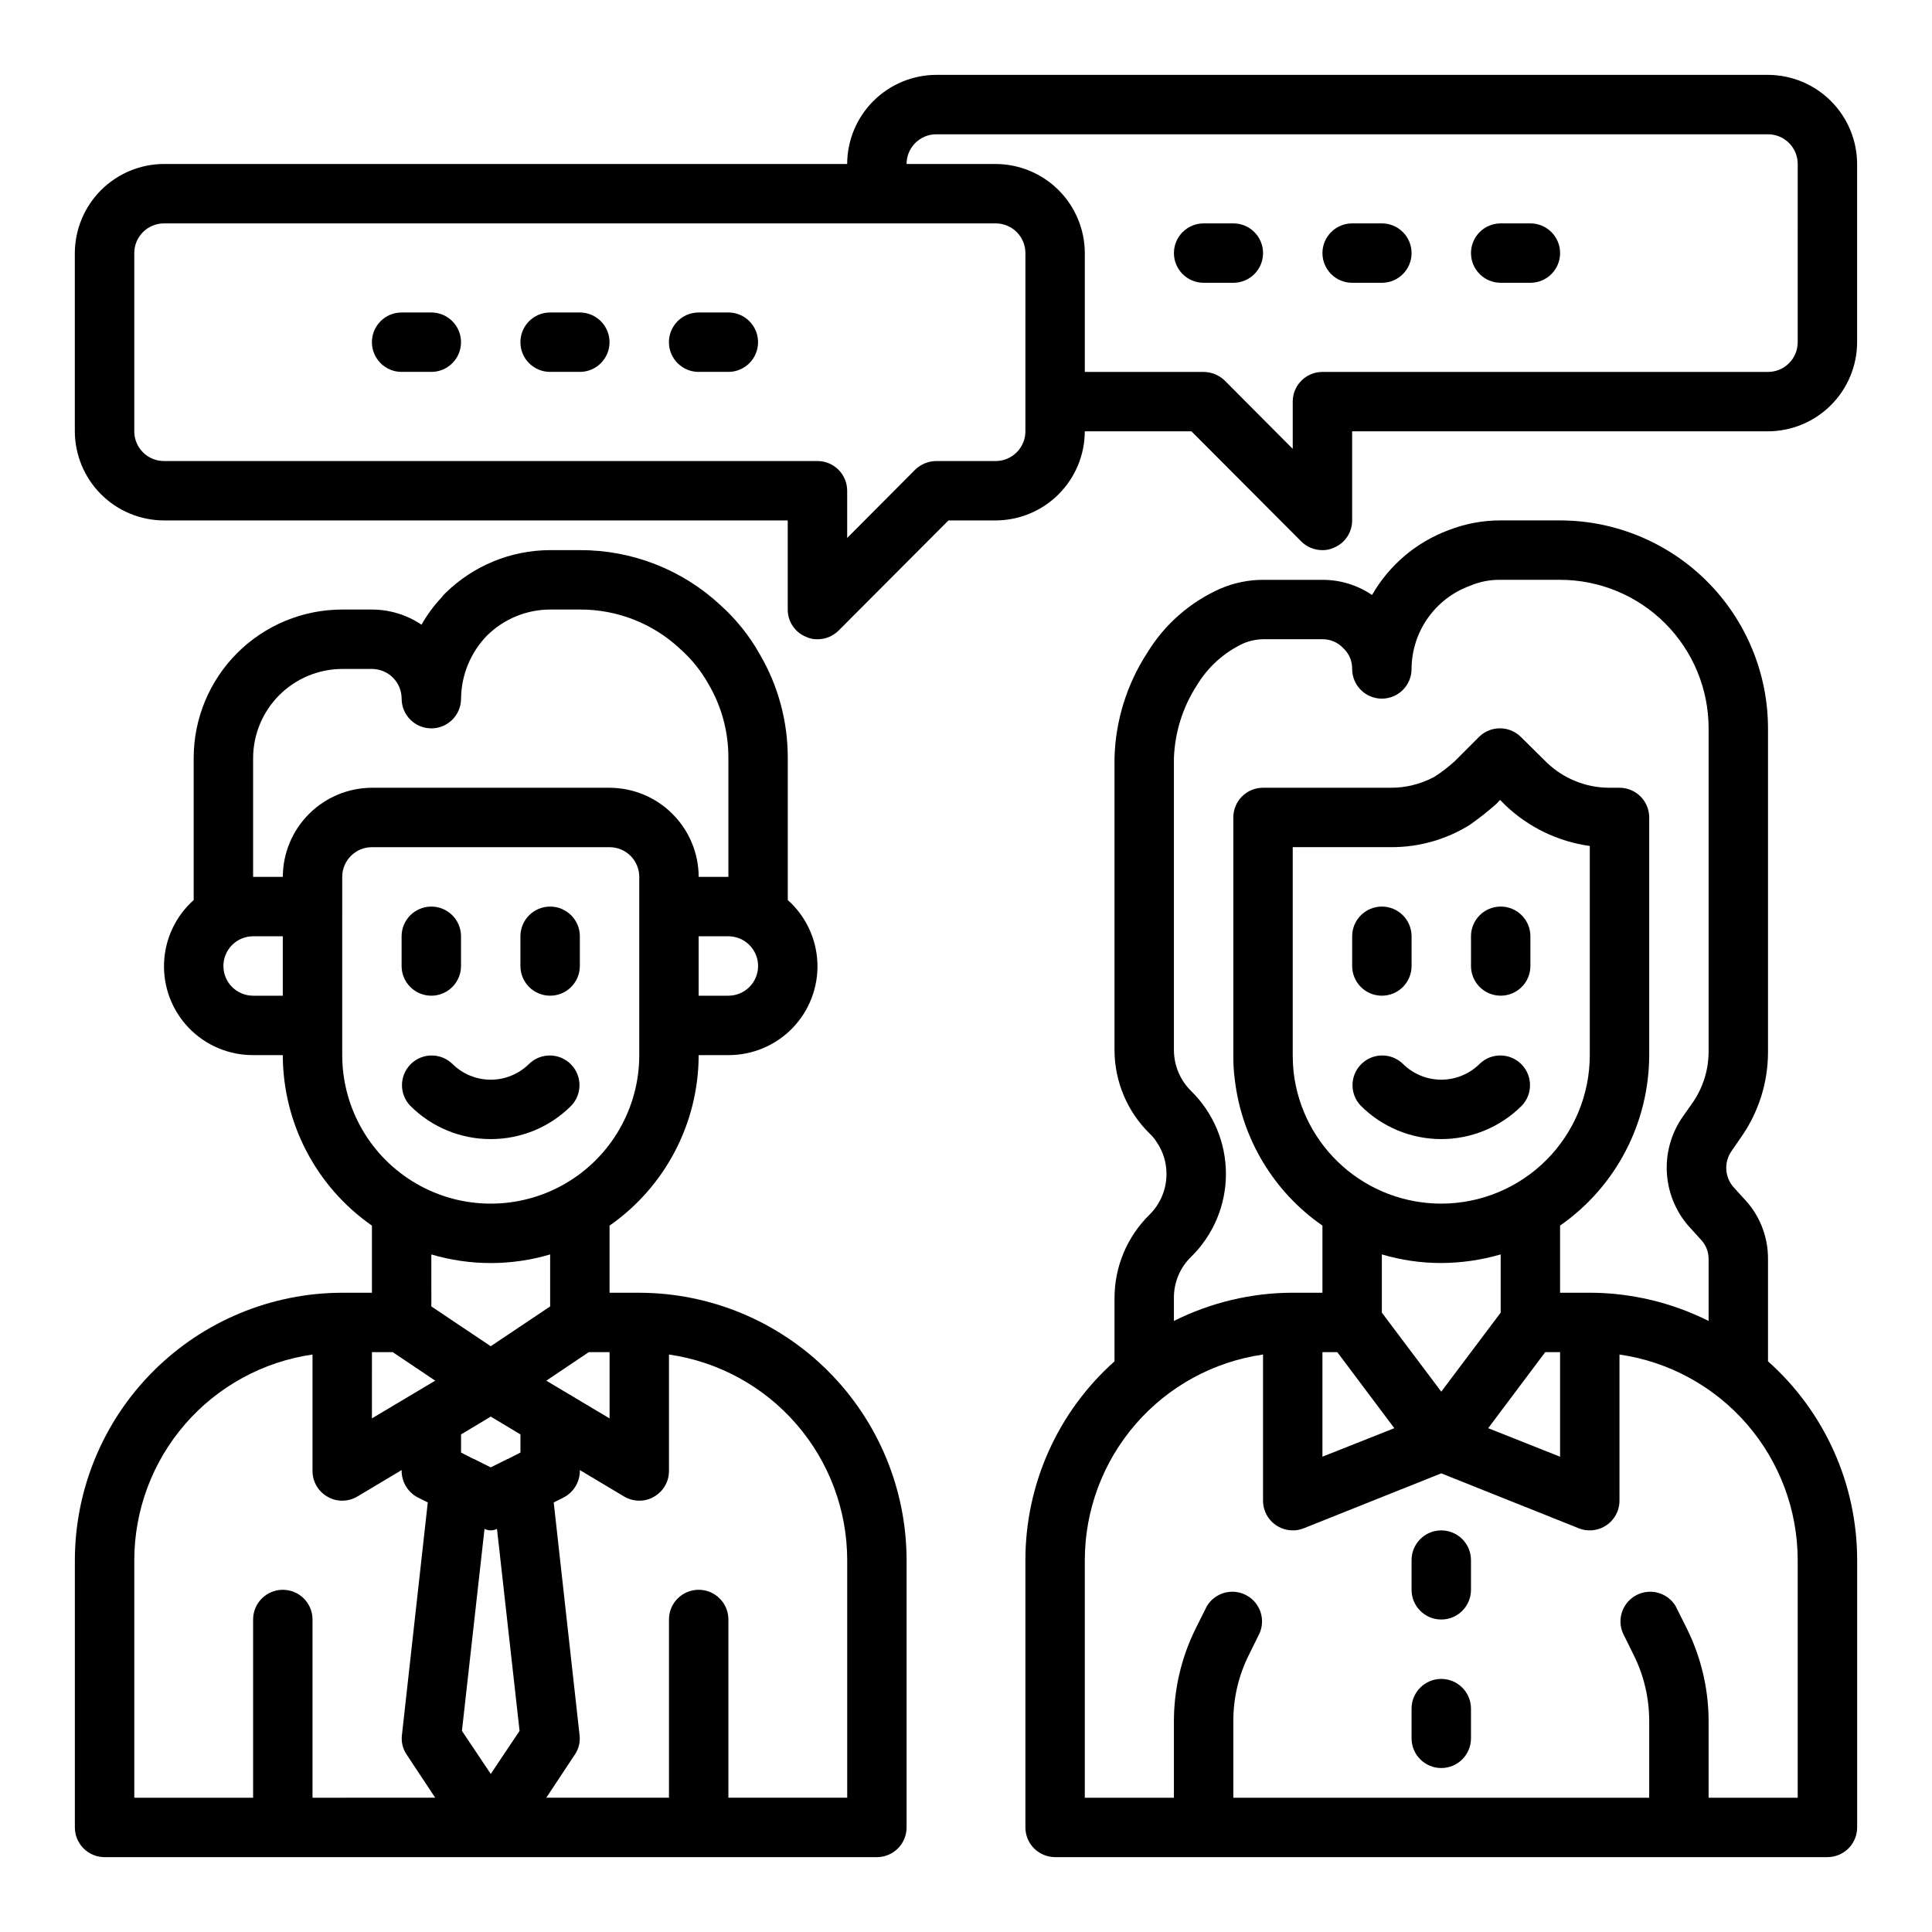
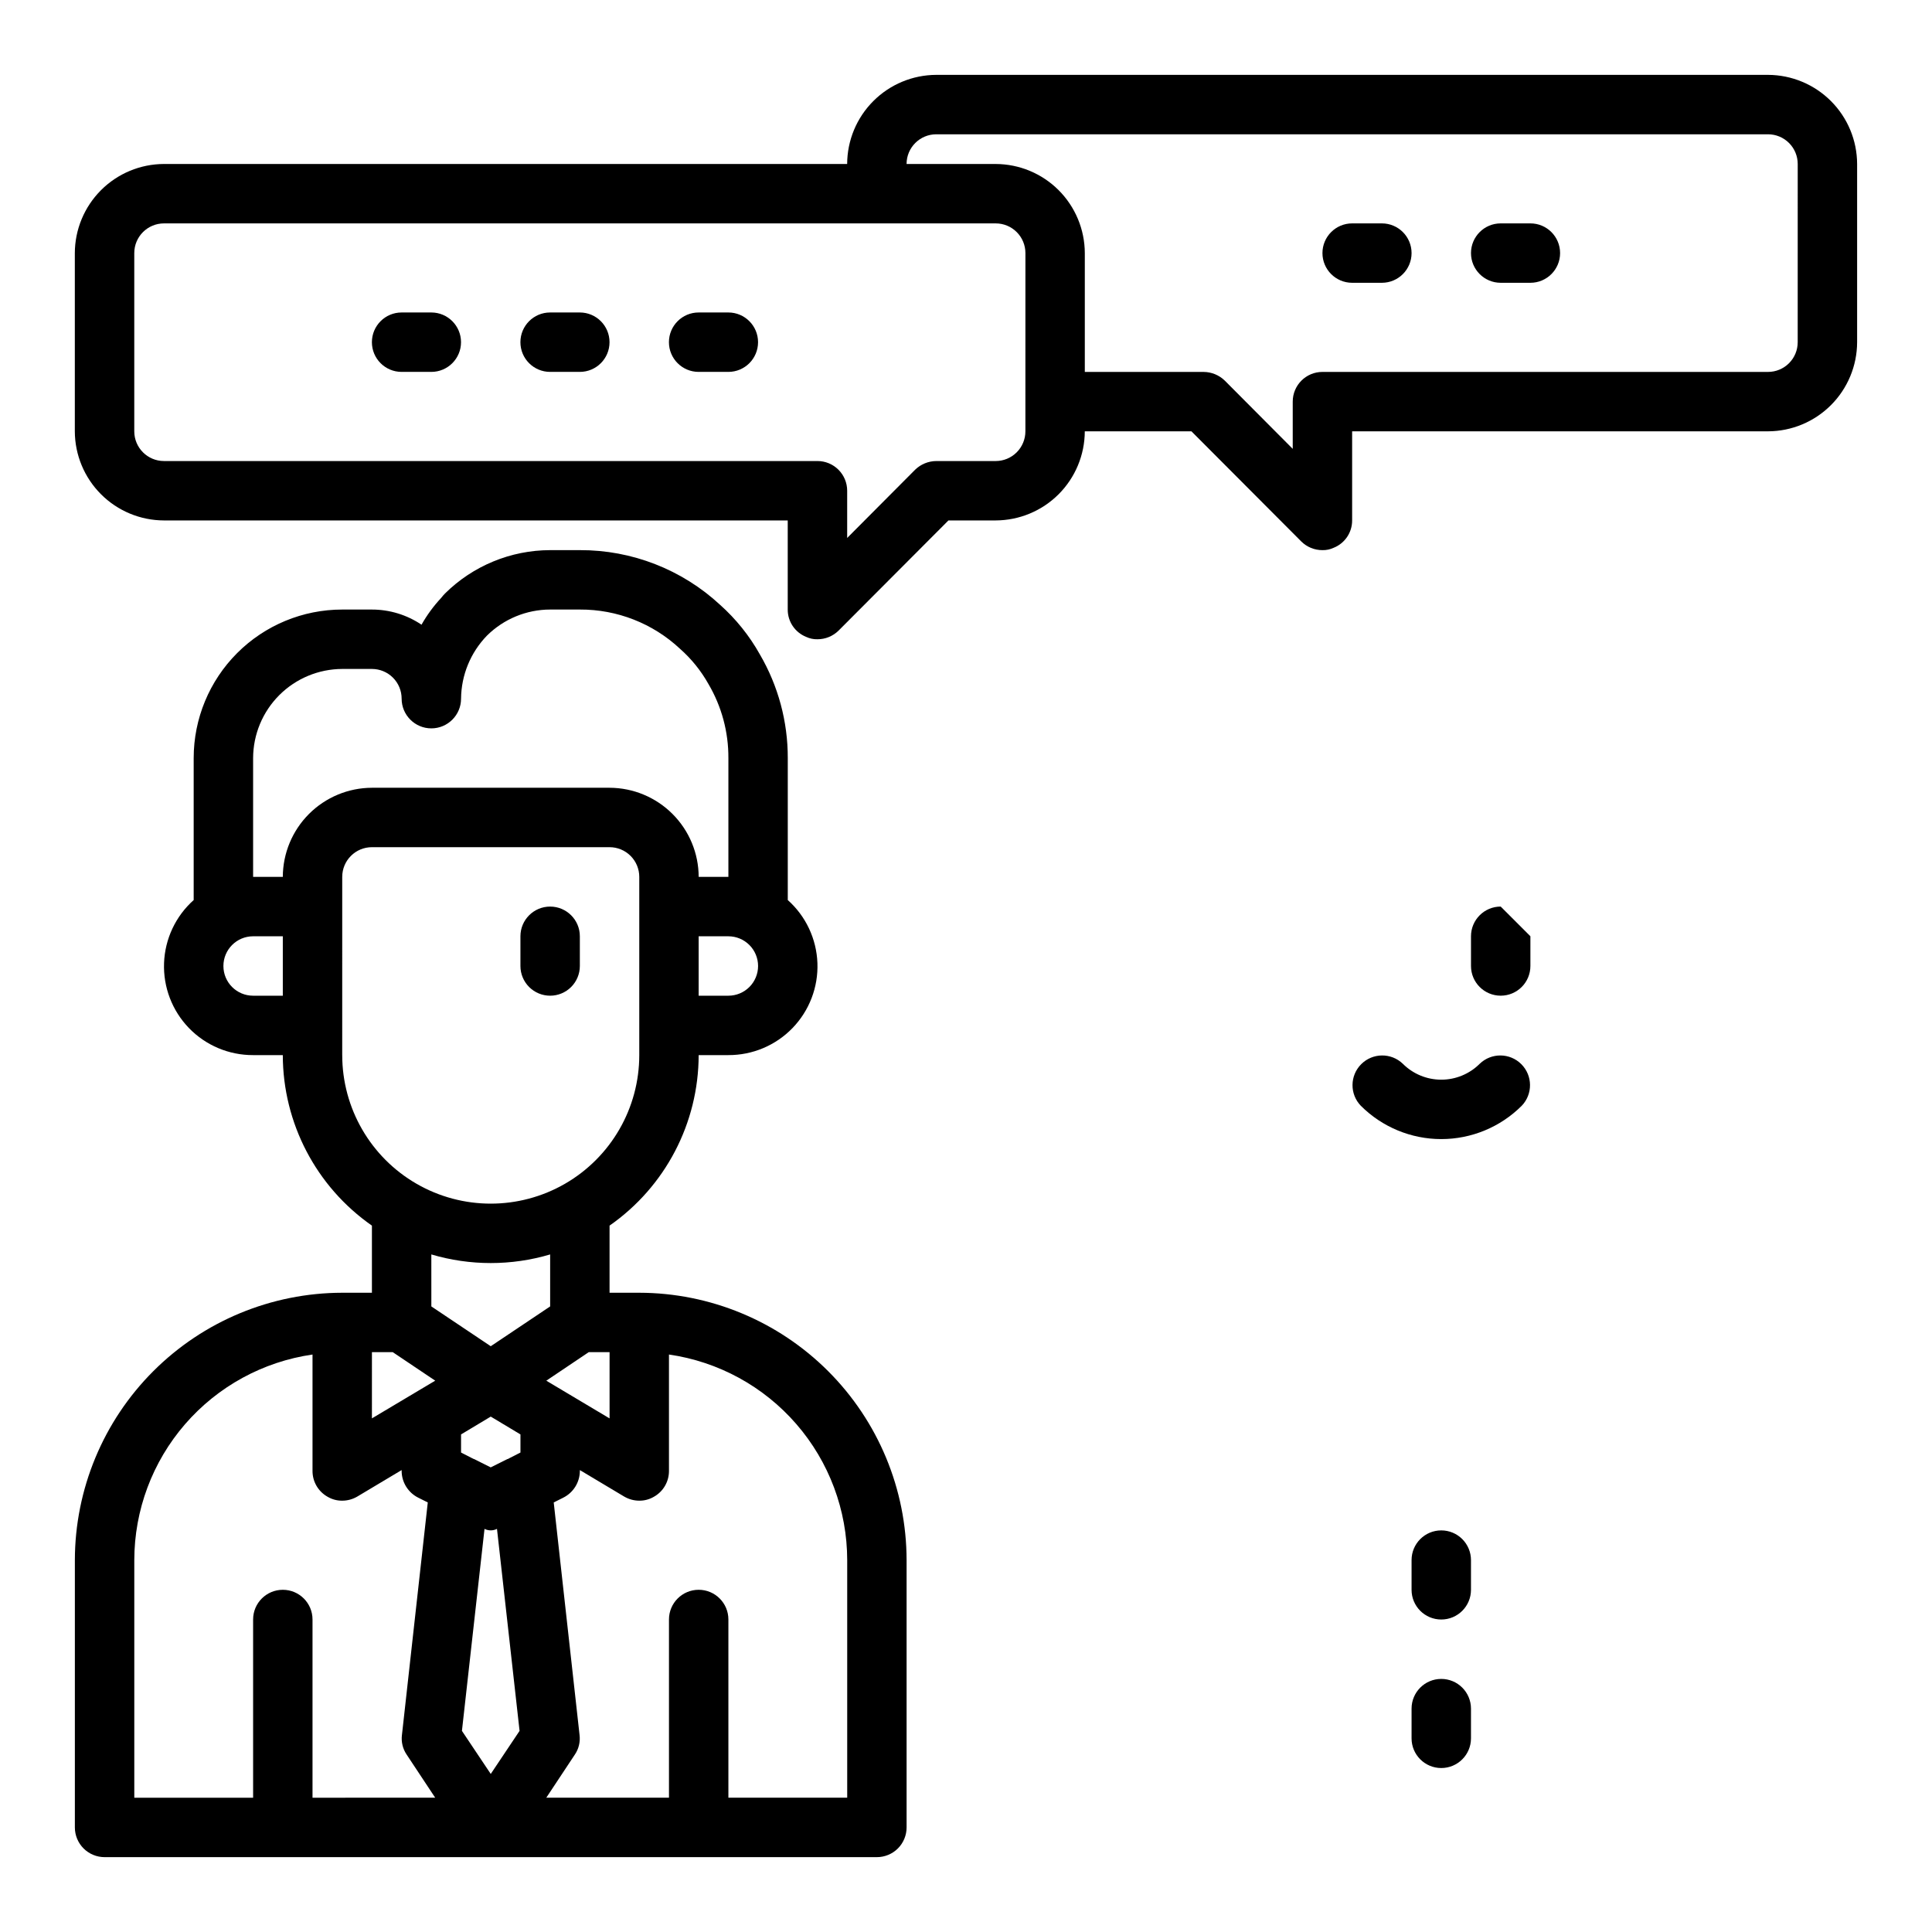
<svg xmlns="http://www.w3.org/2000/svg" fill="#000000" width="800px" height="800px" version="1.1" viewBox="144 144 512 512">
  <g>
-     <path d="m258.3 407.87c2.09 0 4.09-0.828 5.566-2.305 1.477-1.477 2.309-3.481 2.309-5.566v-7.875c0-4.348-3.527-7.871-7.875-7.871-4.348 0-7.871 3.523-7.871 7.871v7.875c0 2.086 0.828 4.09 2.305 5.566 1.477 1.477 3.481 2.305 5.566 2.305z" />
    <path d="m289.79 407.87c2.09 0 4.09-0.828 5.566-2.305 1.477-1.477 2.309-3.481 2.309-5.566v-7.875c0-4.348-3.527-7.871-7.875-7.871-4.348 0-7.871 3.523-7.871 7.871v7.875c0 2.086 0.828 4.09 2.305 5.566 1.477 1.477 3.481 2.305 5.566 2.305z" />
    <path d="m313.41 486.59h-7.871v-17.789c14.773-10.305 23.59-27.172 23.613-45.188h7.875c6.406 0.023 12.543-2.566 16.996-7.168 4.453-4.606 6.84-10.828 6.602-17.23-0.238-6.402-3.074-12.43-7.856-16.691v-37.629c0.023-9.652-2.531-19.137-7.398-27.473-2.762-4.938-6.328-9.379-10.551-13.148-10.102-9.359-23.383-14.535-37.152-14.484h-7.875c-10.438 0.023-20.449 4.152-27.867 11.496-0.363 0.371-0.703 0.766-1.023 1.18-2.004 2.148-3.75 4.527-5.195 7.086-3.883-2.617-8.461-4.016-13.145-4.016h-7.871c-10.441 0-20.453 4.144-27.832 11.527-7.383 7.383-11.531 17.395-11.531 27.832v37.629c-4.781 4.262-7.617 10.289-7.852 16.691-0.238 6.402 2.144 12.625 6.598 17.23 4.453 4.602 10.594 7.191 17 7.168h7.871c0.027 18.016 8.84 34.883 23.617 45.188v17.789h-7.871c-18.781 0.031-36.785 7.504-50.066 20.785-13.281 13.277-20.754 31.281-20.785 50.062v70.852c0 2.086 0.832 4.09 2.309 5.566 1.477 1.473 3.477 2.305 5.566 2.305h204.67c2.086 0 4.09-0.832 5.566-2.305 1.477-1.477 2.305-3.481 2.305-5.566v-70.852c-0.027-18.781-7.504-36.785-20.781-50.062-13.281-13.281-31.285-20.754-50.066-20.785zm31.488-86.594v0.004c0 2.086-0.828 4.09-2.305 5.566-1.477 1.477-3.481 2.305-5.566 2.305h-7.875v-15.746h7.875c2.086 0 4.09 0.832 5.566 2.309 1.477 1.477 2.305 3.477 2.305 5.566zm-125.95 7.875h-7.871c-4.348 0-7.871-3.523-7.871-7.871s3.523-7.875 7.871-7.875h7.871zm0-31.488h-7.871v-31.488c0.02-6.258 2.512-12.254 6.938-16.68 4.426-4.422 10.422-6.918 16.68-6.938h7.871c2.086 0 4.09 0.832 5.566 2.305 1.477 1.477 2.305 3.481 2.305 5.566 0 4.348 3.523 7.875 7.871 7.875 4.348 0 7.875-3.527 7.875-7.875 0.062-6.234 2.512-12.207 6.848-16.688 4.457-4.426 10.484-6.918 16.766-6.926h7.875c9.844-0.051 19.336 3.668 26.527 10.391 3.031 2.672 5.586 5.84 7.559 9.367 3.488 5.941 5.309 12.711 5.273 19.602v31.488h-7.875c-0.016-6.258-2.512-12.254-6.938-16.68-4.422-4.426-10.418-6.918-16.676-6.938h-62.977c-6.258 0.02-12.254 2.512-16.68 6.938-4.426 4.426-6.918 10.422-6.938 16.68zm15.742 47.23 0.004-47.23c0-4.348 3.523-7.871 7.871-7.871h62.977c2.086 0 4.09 0.828 5.566 2.305 1.477 1.477 2.305 3.477 2.305 5.566v47.23c0 14.062-7.504 27.059-19.68 34.09-12.18 7.031-27.184 7.031-39.359 0-12.18-7.031-19.68-20.027-19.68-34.09zm65.336 78.719 5.516 0.004v17.555l-16.766-9.996zm-25.973-1.57-15.742-10.547-0.004-13.777c10.277 3.043 21.215 3.043 31.488 0v13.777zm-47.234 119.65v-47.23c0-4.348-3.523-7.871-7.871-7.871s-7.871 3.523-7.871 7.871v47.23h-31.488v-62.977c0.016-13.238 4.797-26.031 13.469-36.031 8.676-10.004 20.66-16.551 33.762-18.441v30.859c-0.008 2.844 1.531 5.465 4.016 6.848 1.168 0.684 2.504 1.039 3.859 1.023 1.41 0 2.797-0.383 4.012-1.102l11.73-7.008v0.238c0.016 3.004 1.723 5.742 4.41 7.082l2.519 1.258-6.848 61.637-0.004 0.004c-0.223 1.828 0.223 3.676 1.262 5.195l7.555 11.414zm15.742-100.53 0.004-17.551h5.512l11.258 7.559zm31.492 94.23-7.637-11.414 5.984-53.531c1.039 0.527 2.266 0.527 3.305 0l5.984 53.531zm7.871-85.176-3.387 1.73h-0.078l-4.41 2.203-4.41-2.203h-0.078l-3.379-1.73v-4.801l7.871-4.723 7.871 4.723zm86.594 91.473h-31.488v-47.23c0-4.348-3.527-7.871-7.875-7.871-4.348 0-7.871 3.523-7.871 7.871v47.23h-32.512l7.559-11.414c1.035-1.52 1.484-3.367 1.258-5.195l-6.848-61.637 2.519-1.258v-0.004c2.688-1.34 4.391-4.078 4.41-7.082v-0.234l11.73 7.008-0.004-0.004c1.215 0.719 2.602 1.102 4.016 1.102 1.355 0.016 2.688-0.34 3.856-1.023 2.488-1.383 4.023-4.004 4.016-6.848v-30.859c13.105 1.891 25.09 8.438 33.762 18.441 8.676 10 13.457 22.793 13.473 36.031z" />
-     <path d="m612.54 504.77v-27.078c0.047-6.094-2.332-11.957-6.613-16.297l-2.203-2.441v0.004c-2.668-2.695-3-6.922-0.789-10l2.441-3.543v0.004c4.656-6.617 7.16-14.504 7.164-22.594v-85.805c-0.016-14.609-5.828-28.617-16.156-38.945-10.332-10.332-24.34-16.145-38.949-16.16h-15.742c-4.742-0.012-9.441 0.871-13.855 2.598-8.535 3.188-15.691 9.258-20.23 17.16-3.879-2.625-8.461-4.027-13.148-4.012h-15.742c-3.84 0.004-7.644 0.777-11.18 2.281-8.105 3.555-14.922 9.52-19.52 17.082-5.402 8.312-8.402 17.957-8.66 27.867v77.461c0.035 8.254 3.348 16.152 9.211 21.961 0.766 0.691 1.426 1.484 1.965 2.363 1.703 2.477 2.609 5.418 2.598 8.422 0.012 4.09-1.637 8.008-4.562 10.863-5.875 5.805-9.191 13.707-9.211 21.965v16.848-0.004c-15.027 13.383-23.621 32.547-23.617 52.664v70.852c0 2.086 0.828 4.09 2.305 5.566 1.477 1.473 3.481 2.305 5.566 2.305h204.68c2.086 0 4.09-0.832 5.566-2.305 1.473-1.477 2.305-3.481 2.305-5.566v-70.852c0.004-20.117-8.59-39.281-23.617-52.664zm-157.44-16.844c-0.023-4.094 1.625-8.02 4.566-10.863 5.898-5.789 9.219-13.703 9.219-21.965 0-8.262-3.32-16.176-9.219-21.961-2.894-2.848-4.535-6.727-4.566-10.785v-77.461c0.254-6.891 2.375-13.586 6.141-19.367 2.91-4.809 7.184-8.645 12.281-11.02 1.645-0.695 3.41-1.07 5.195-1.102h15.742c2.129-0.02 4.16 0.867 5.59 2.441 1.492 1.41 2.32 3.379 2.285 5.43 0 4.348 3.523 7.871 7.871 7.871 4.348 0 7.871-3.523 7.871-7.871 0.023-4.816 1.52-9.516 4.293-13.457 2.773-3.938 6.688-6.938 11.215-8.582 2.562-1.09 5.324-1.625 8.109-1.574h15.742c10.441 0 20.453 4.144 27.832 11.527 7.383 7.379 11.531 17.391 11.531 27.832v85.805c-0.035 4.848-1.547 9.57-4.332 13.539l-2.441 3.465c-3.172 4.481-4.68 9.93-4.262 15.406 0.414 5.477 2.731 10.637 6.547 14.586l2.281 2.519c1.422 1.414 2.219 3.344 2.207 5.352v16.375c-9.777-4.898-20.555-7.461-31.488-7.481h-7.875v-17.789c14.777-10.305 23.594-27.172 23.617-45.188v-62.977c0-2.086-0.828-4.09-2.305-5.566-1.477-1.473-3.481-2.305-5.566-2.305h-2.754c-6.168-0.02-12.09-2.414-16.531-6.691l-6.848-6.769h-0.004c-3.07-3.051-8.027-3.051-11.098 0l-6.457 6.457c-1.676 1.516-3.473 2.894-5.375 4.117-1.902 1.02-3.934 1.785-6.039 2.273-1.754 0.406-3.551 0.613-5.352 0.613h-34.008c-4.348 0-7.871 3.523-7.871 7.871v62.977c-0.031 2.188 0.102 4.371 0.395 6.535 1.844 15.617 10.297 29.691 23.219 38.652v17.789h-7.871c-10.934 0.02-21.711 2.582-31.488 7.481zm55.105 3.938v-15.43c5.109 1.516 10.414 2.285 15.742 2.281 5.332-0.023 10.629-0.793 15.746-2.281v15.43l-15.742 20.941zm3.305 30.621-19.051 7.555v-27.707h3.938zm39.992-20.152h3.934v27.711l-19.051-7.559zm-27.555-39.359c-9.652 0.004-18.973-3.535-26.184-9.949-7.215-6.418-11.82-15.258-12.938-24.848-0.16-1.516-0.238-3.039-0.238-4.566v-55.102h26.137c7.344 0.02 14.547-2.027 20.781-5.906 2.492-1.754 4.883-3.644 7.164-5.668l0.867-0.945 1.34 1.34h-0.004c6.148 5.891 14 9.695 22.438 10.863v55.418c0 10.441-4.148 20.453-11.531 27.832-7.379 7.383-17.391 11.531-27.832 11.531zm94.465 157.44h-23.613v-20.309c-0.012-8.555-2.008-16.988-5.828-24.641l-2.914-5.824h0.004c-2.129-3.531-6.617-4.828-10.297-2.965-3.68 1.859-5.301 6.242-3.715 10.051l2.832 5.746c2.754 5.469 4.184 11.508 4.172 17.633v20.309h-110.21v-20.309c-0.012-6.125 1.414-12.164 4.172-17.633l2.832-5.746c1.586-3.809-0.035-8.191-3.715-10.051-3.68-1.863-8.172-0.566-10.297 2.965l-2.914 5.824h0.004c-3.82 7.652-5.816 16.086-5.828 24.641v20.309h-23.613v-62.977c0.016-13.238 4.797-26.031 13.469-36.031 8.672-10.004 20.656-16.551 33.762-18.441v38.73c0 2.086 0.828 4.09 2.305 5.566 1.477 1.477 3.481 2.305 5.566 2.305 1 0.016 1.988-0.172 2.914-0.551l36.445-14.562 36.449 14.562c0.922 0.379 1.914 0.566 2.914 0.551 2.086 0 4.09-0.828 5.566-2.305 1.477-1.477 2.305-3.481 2.305-5.566v-38.73c13.102 1.891 25.09 8.438 33.762 18.441 8.672 10 13.453 22.793 13.469 36.031z" />
    <path d="m525.95 549.57c-4.348 0-7.871 3.523-7.871 7.871v7.875c0 4.348 3.523 7.871 7.871 7.871 4.348 0 7.875-3.523 7.875-7.871v-7.875c0-2.086-0.832-4.09-2.309-5.566-1.477-1.477-3.477-2.305-5.566-2.305z" />
    <path d="m525.95 588.93c-4.348 0-7.871 3.527-7.871 7.875v7.871c0 4.348 3.523 7.871 7.871 7.871 4.348 0 7.875-3.523 7.875-7.871v-7.871c0-2.09-0.832-4.09-2.309-5.566s-3.477-2.309-5.566-2.309z" />
-     <path d="m274.05 445.87c7.992 0.016 15.664-3.156 21.309-8.816 2.984-3.086 2.941-7.996-0.094-11.035-3.039-3.035-7.949-3.078-11.035-0.094-2.703 2.695-6.363 4.207-10.18 4.207s-7.477-1.512-10.18-4.207c-3.09-2.984-8-2.941-11.035 0.094-3.035 3.039-3.078 7.949-0.094 11.035 5.644 5.66 13.312 8.832 21.309 8.816z" />
-     <path d="m510.21 407.87c2.086 0 4.09-0.828 5.566-2.305 1.477-1.477 2.305-3.481 2.305-5.566v-7.875c0-4.348-3.523-7.871-7.871-7.871-4.348 0-7.871 3.523-7.871 7.871v7.875c0 2.086 0.828 4.09 2.305 5.566 1.477 1.477 3.477 2.305 5.566 2.305z" />
-     <path d="m541.7 384.25c-4.348 0-7.871 3.523-7.871 7.871v7.875c0 4.348 3.523 7.871 7.871 7.871 4.348 0 7.871-3.523 7.871-7.871v-7.875c0-2.086-0.828-4.09-2.305-5.566-1.477-1.477-3.481-2.305-5.566-2.305z" />
+     <path d="m541.7 384.25c-4.348 0-7.871 3.523-7.871 7.871v7.875c0 4.348 3.523 7.871 7.871 7.871 4.348 0 7.871-3.523 7.871-7.871v-7.875z" />
    <path d="m536.13 425.92c-2.703 2.695-6.363 4.207-10.18 4.207-3.816 0-7.477-1.512-10.176-4.207-3.09-2.984-8-2.941-11.035 0.094-3.039 3.039-3.082 7.949-0.098 11.035 5.656 5.648 13.32 8.82 21.309 8.82 7.992 0 15.656-3.172 21.312-8.82 2.981-3.086 2.938-7.996-0.098-11.035-3.035-3.035-7.945-3.078-11.035-0.094z" />
    <path d="m612.54 163.84h-220.42c-6.258 0.02-12.254 2.516-16.676 6.941-4.426 4.422-6.922 10.418-6.938 16.676h-181.06c-6.258 0.02-12.254 2.512-16.676 6.938-4.426 4.426-6.922 10.422-6.941 16.68v47.23c0.02 6.258 2.516 12.254 6.941 16.68 4.422 4.426 10.418 6.918 16.676 6.938h165.31v23.617c-0.012 3.188 1.922 6.055 4.883 7.242 0.934 0.441 1.957 0.656 2.988 0.629 2.094 0.008 4.102-0.816 5.59-2.281l29.129-29.207h12.516c6.258-0.02 12.254-2.512 16.68-6.938 4.422-4.426 6.918-10.422 6.938-16.68h28.262l29.125 29.207c1.488 1.469 3.496 2.289 5.586 2.281 1.035 0.027 2.059-0.188 2.992-0.629 2.961-1.184 4.894-4.055 4.883-7.242v-23.617h110.21c6.258-0.016 12.254-2.512 16.68-6.938 4.422-4.422 6.918-10.418 6.938-16.676v-47.234c-0.02-6.258-2.516-12.254-6.938-16.676-4.426-4.426-10.422-6.922-16.68-6.941zm-196.8 94.465c0 2.09-0.828 4.09-2.305 5.566-1.477 1.477-3.481 2.309-5.566 2.309h-15.746c-2.086 0.016-4.086 0.832-5.586 2.281l-18.027 18.105v-12.516c0-2.09-0.832-4.09-2.309-5.566-1.477-1.477-3.477-2.305-5.566-2.305h-173.18c-4.348 0-7.871-3.527-7.871-7.875v-47.23c0-4.348 3.523-7.871 7.871-7.871h220.42c2.086 0 4.09 0.828 5.566 2.305 1.477 1.477 2.305 3.477 2.305 5.566zm204.67-23.617v0.004c0 2.086-0.828 4.09-2.305 5.566-1.477 1.477-3.477 2.305-5.566 2.305h-118.08c-4.348 0-7.871 3.523-7.871 7.871v12.516l-18.027-18.105c-1.5-1.449-3.5-2.266-5.586-2.281h-31.488v-31.488c-0.02-6.258-2.516-12.254-6.938-16.68-4.426-4.426-10.422-6.918-16.68-6.938h-23.617c0-4.348 3.523-7.871 7.871-7.871h220.42c2.09 0 4.09 0.828 5.566 2.305 1.477 1.477 2.305 3.481 2.305 5.566z" />
    <path d="m510.21 203.2h-7.871c-4.348 0-7.875 3.523-7.875 7.871 0 4.348 3.527 7.871 7.875 7.871h7.871c4.348 0 7.871-3.523 7.871-7.871 0-4.348-3.523-7.871-7.871-7.871z" />
-     <path d="m470.85 203.2h-7.871c-4.348 0-7.875 3.523-7.875 7.871 0 4.348 3.527 7.871 7.875 7.871h7.871c4.348 0 7.871-3.523 7.871-7.871 0-4.348-3.523-7.871-7.871-7.871z" />
    <path d="m549.57 203.2h-7.871c-4.348 0-7.871 3.523-7.871 7.871 0 4.348 3.523 7.871 7.871 7.871h7.871c4.348 0 7.871-3.523 7.871-7.871 0-4.348-3.523-7.871-7.871-7.871z" />
    <path d="m297.66 226.81h-7.875c-4.348 0-7.871 3.527-7.871 7.875s3.523 7.871 7.871 7.871h7.875c4.348 0 7.871-3.523 7.871-7.871s-3.523-7.875-7.871-7.875z" />
    <path d="m258.3 226.81h-7.871c-4.348 0-7.871 3.527-7.871 7.875s3.523 7.871 7.871 7.871h7.871c4.348 0 7.875-3.523 7.875-7.871s-3.527-7.875-7.875-7.875z" />
    <path d="m337.02 226.81h-7.875c-4.348 0-7.871 3.527-7.871 7.875s3.523 7.871 7.871 7.871h7.875c4.348 0 7.871-3.523 7.871-7.871s-3.523-7.875-7.871-7.875z" />
  </g>
</svg>